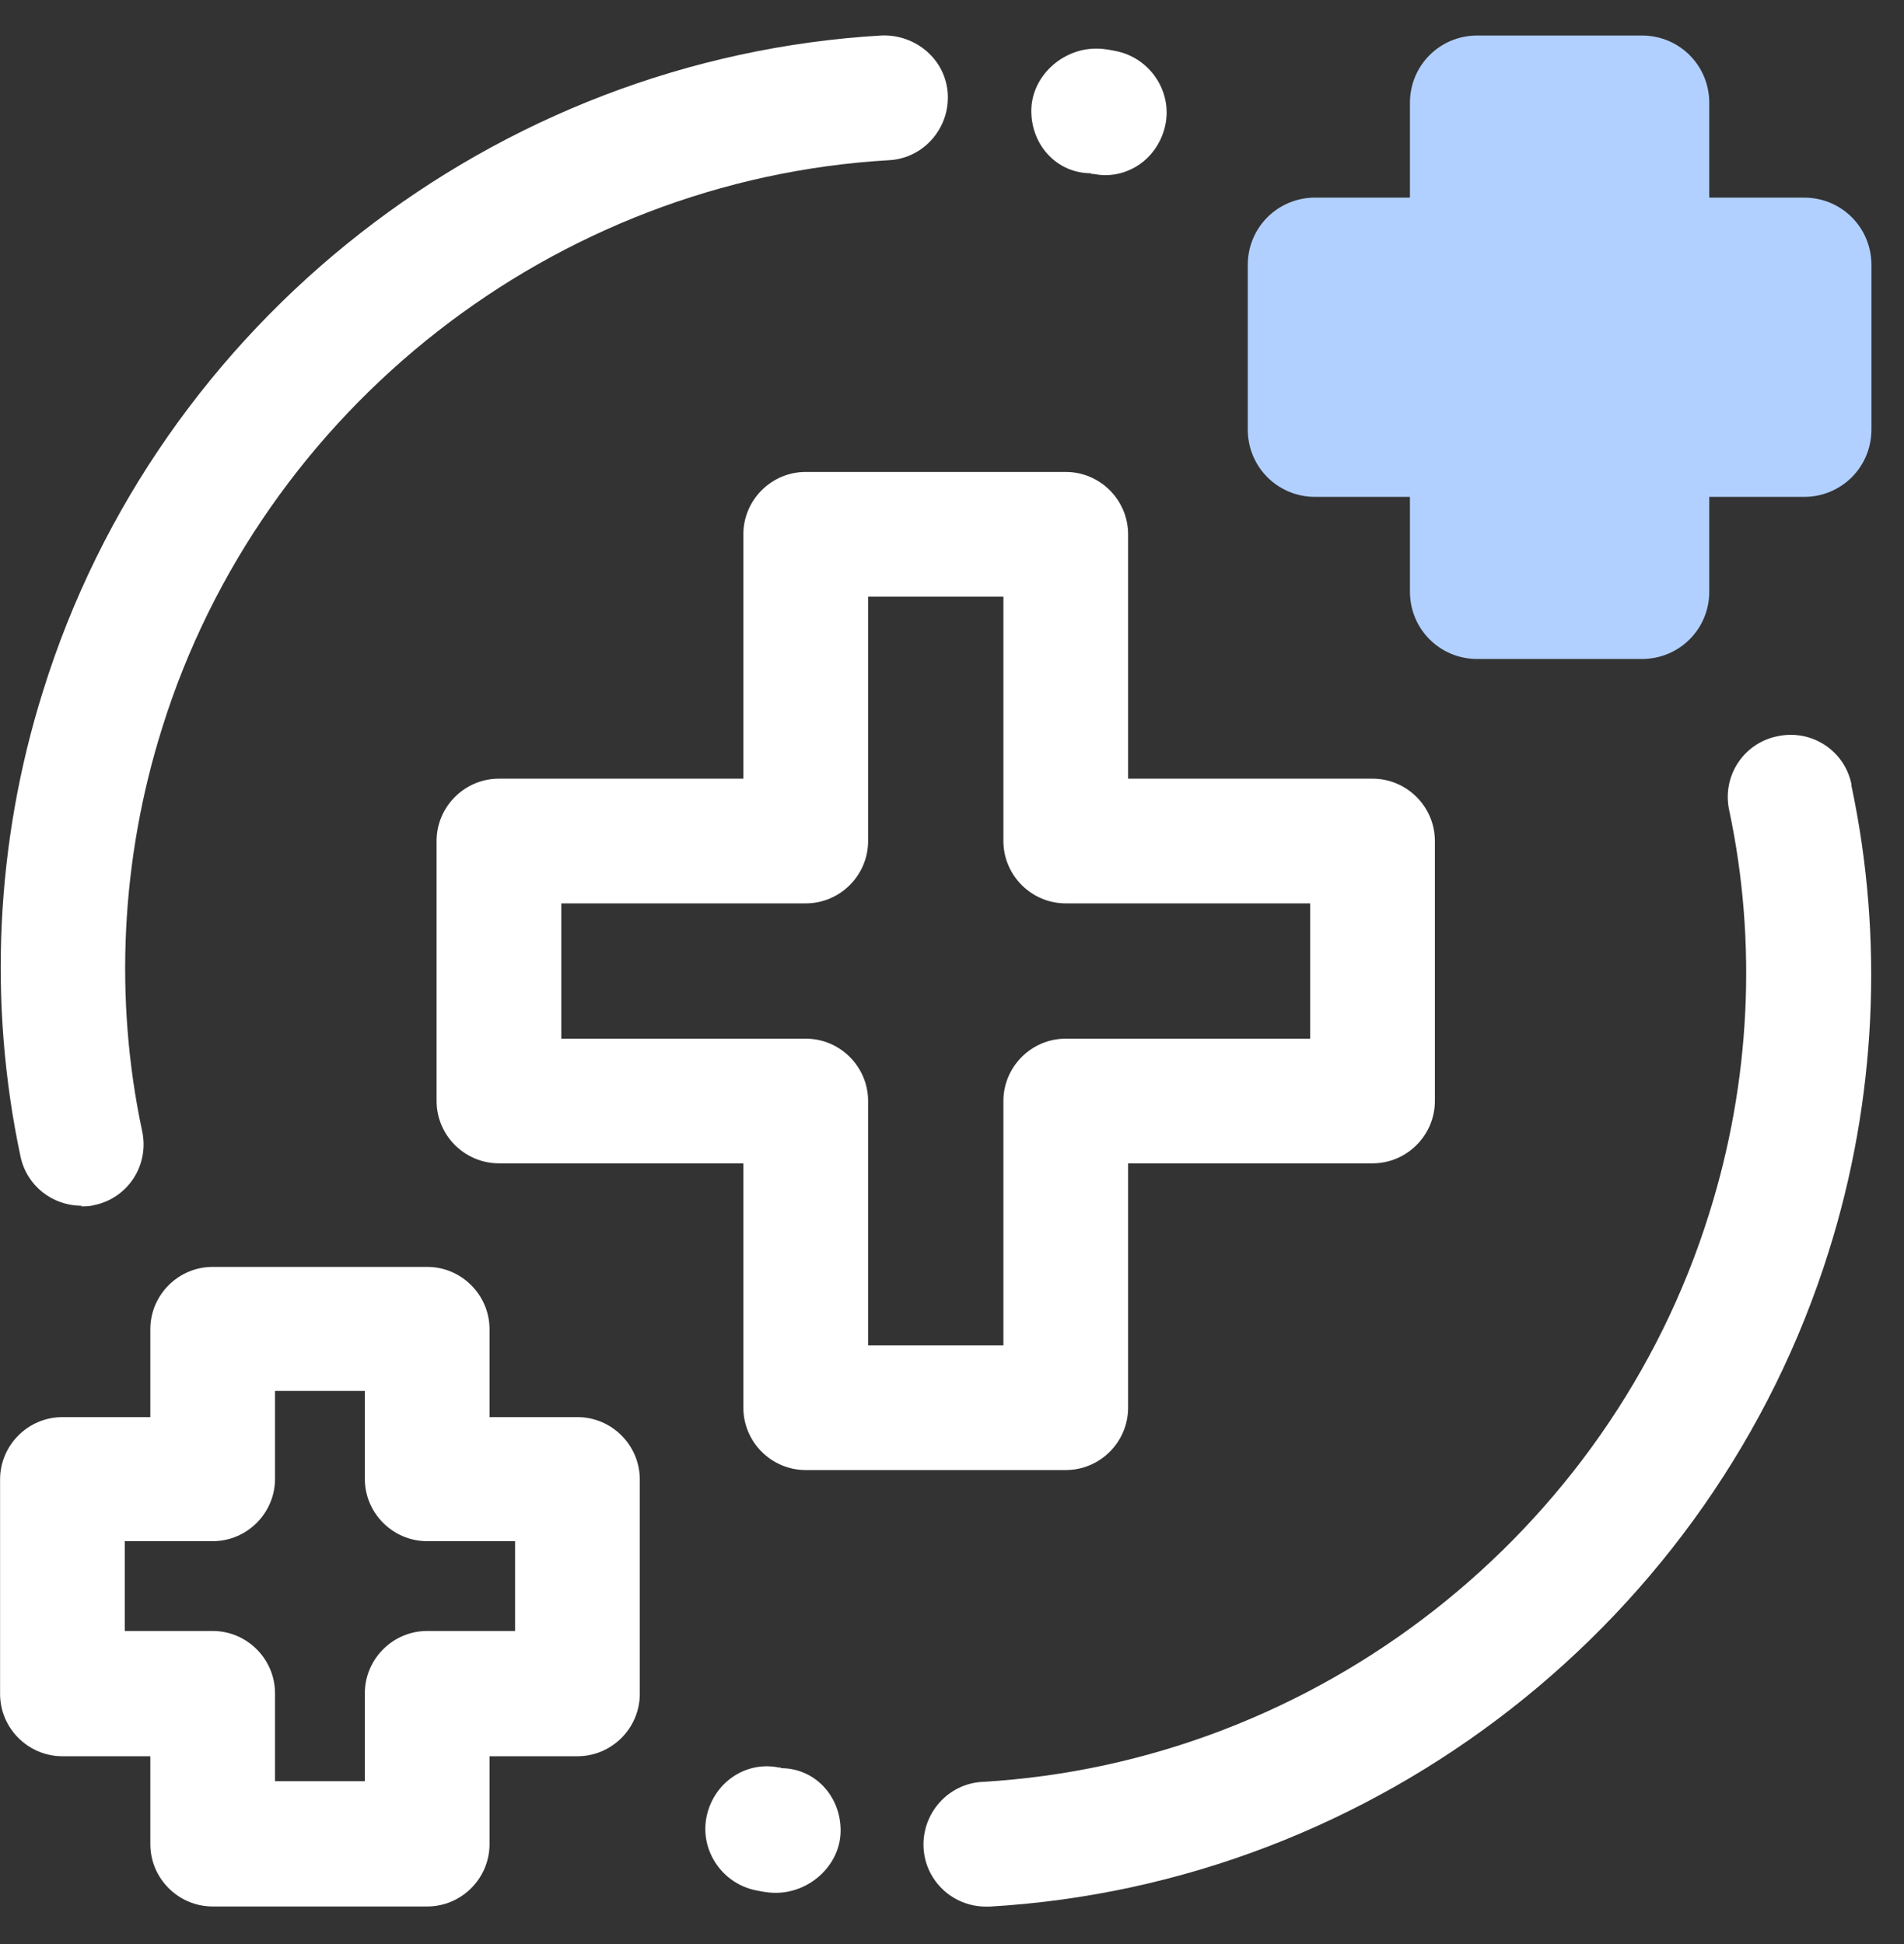
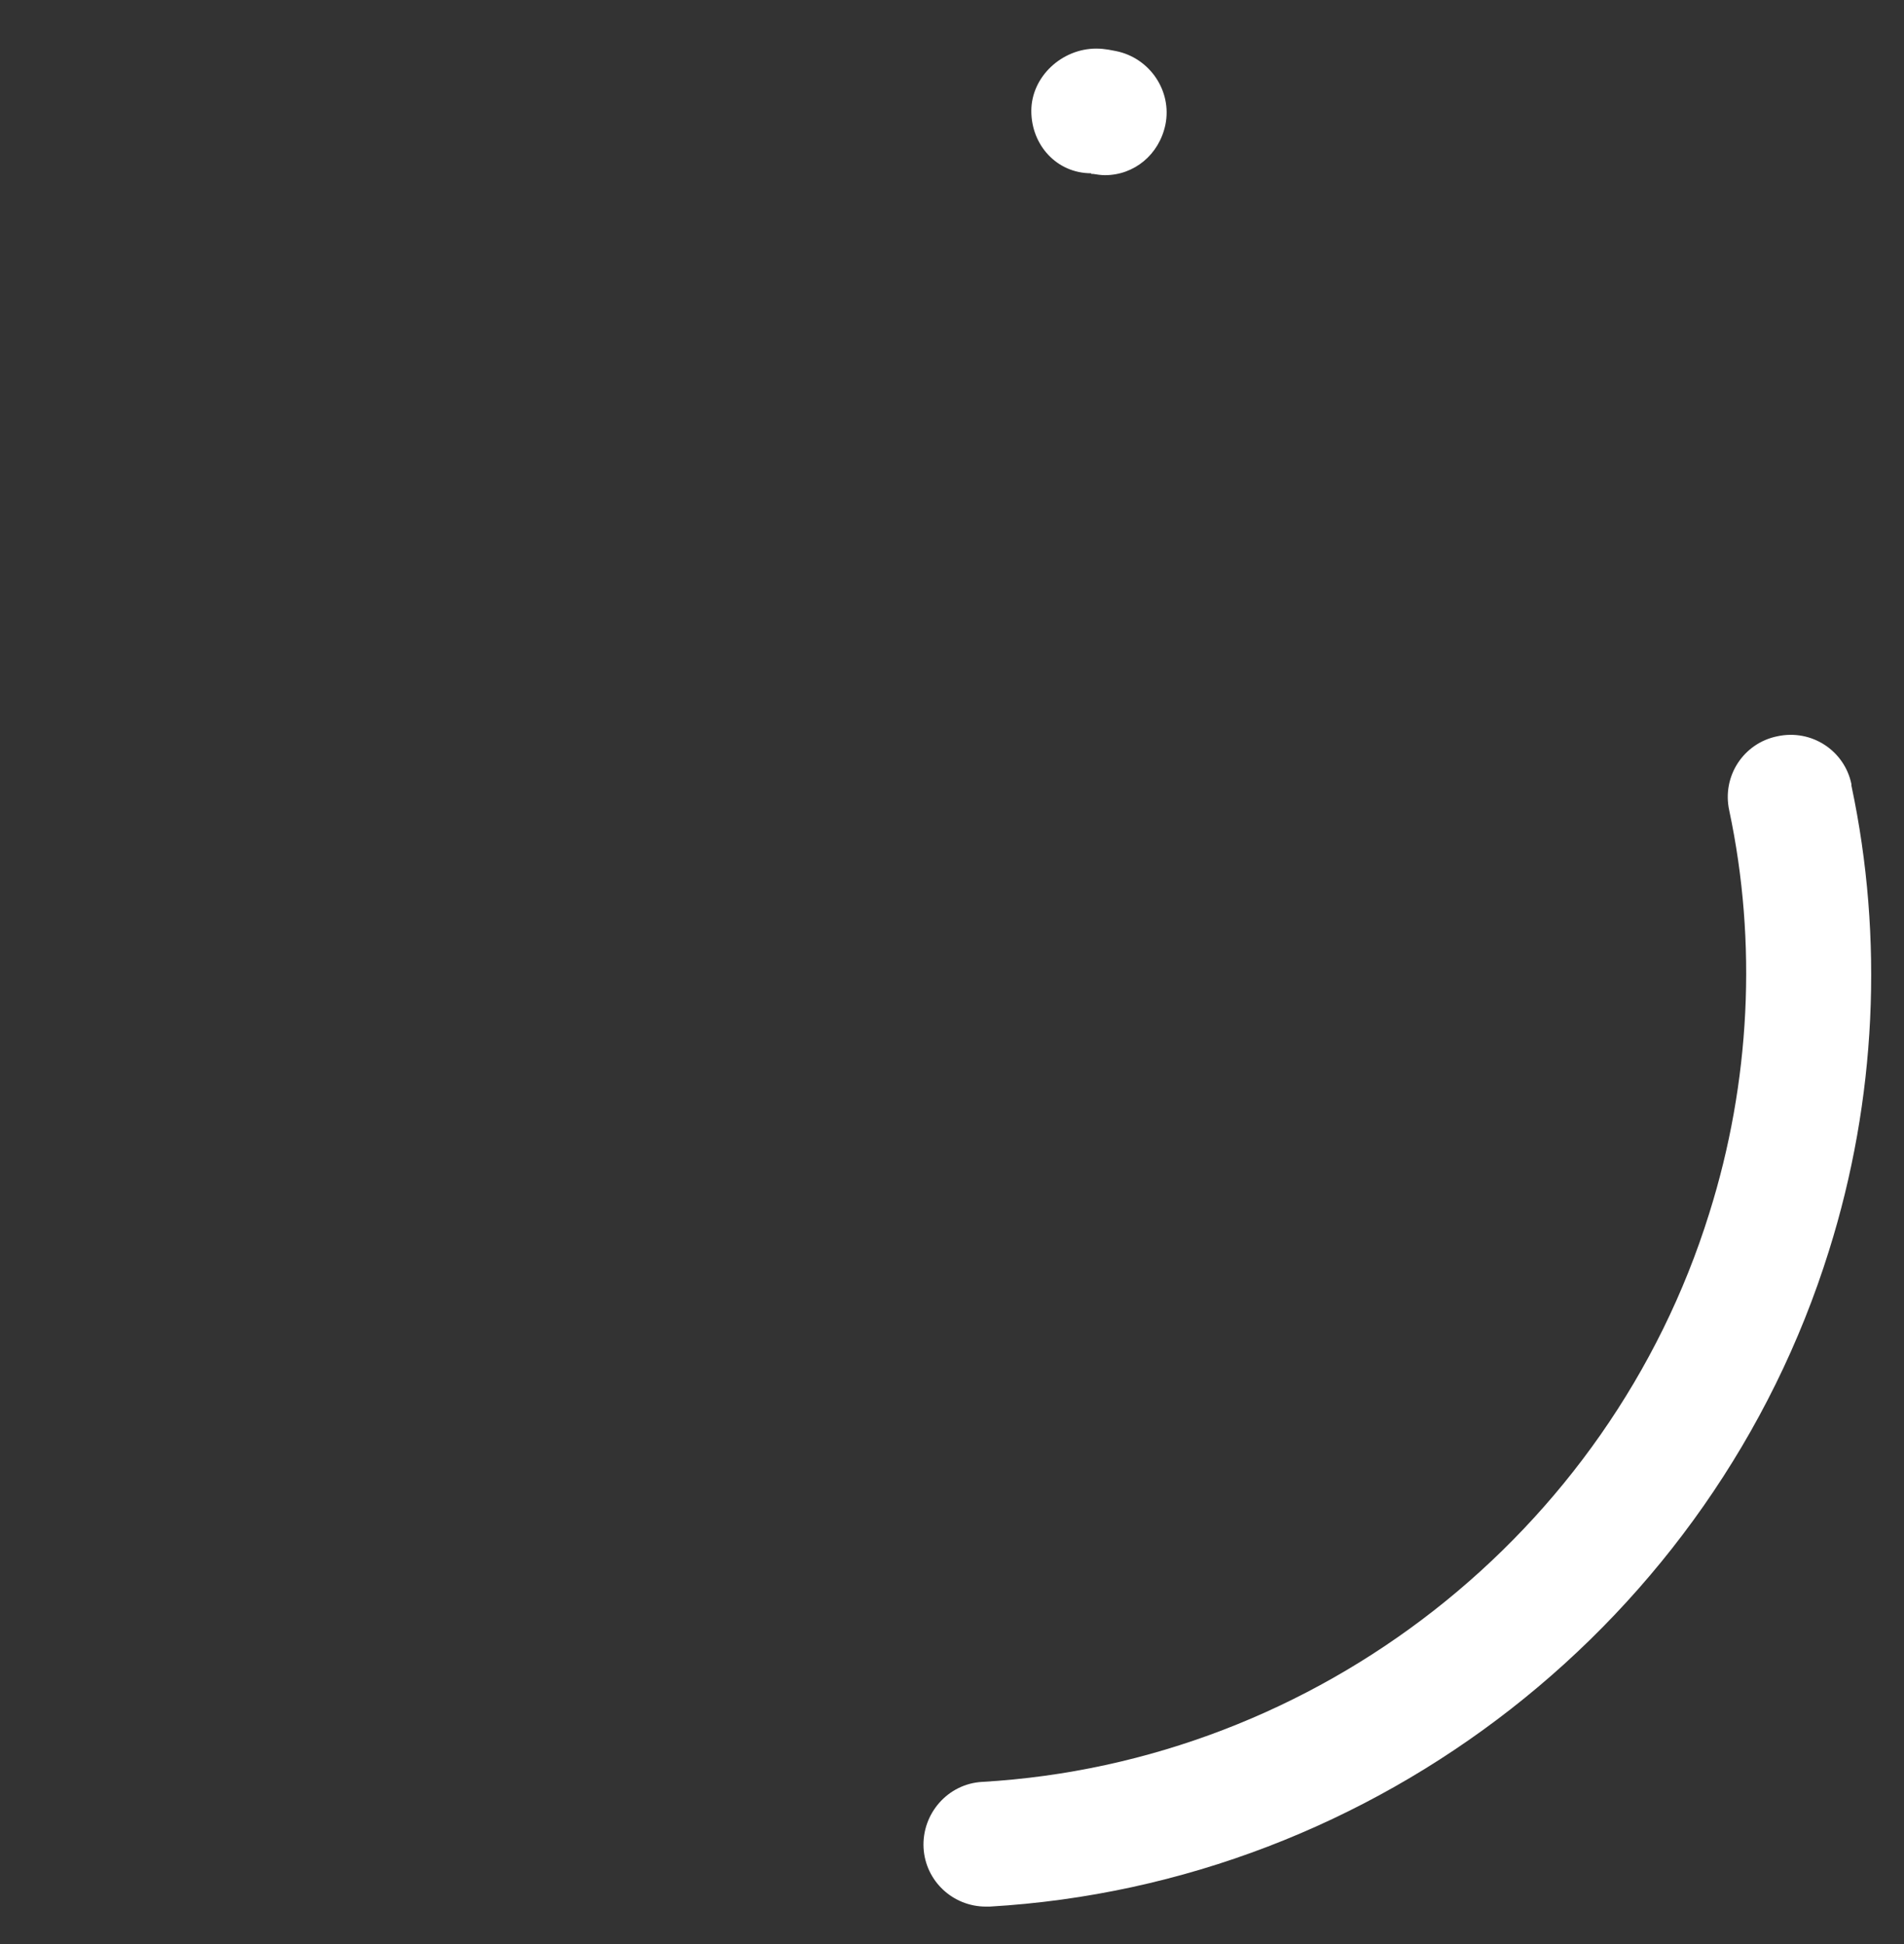
<svg xmlns="http://www.w3.org/2000/svg" fill="none" height="48" viewBox="0 0 47 48" width="47">
  <rect x="0" y="0" width="47" height="48" fill="#333333" stroke="none" />
  <g fill="#fff">
    <path d="m26.937 4.294h.046c.092.015.2.031.292.031.724 0 1.339-.508 1.493-1.247.169-.831-.385-1.647-1.216-1.816-.092-.015-.262-.062-.493-.062-.847 0-1.601.693-1.601 1.539 0 .847.631 1.539 1.478 1.539z" />
-     <path d="m2 29.785c.108 0 .215 0 .323-.031.831-.169 1.37-.985 1.185-1.832-.693-3.263-.523-6.711.493-9.944 2.463-7.897 9.682-13.546 17.948-14.023.847-.046 1.493-.785 1.447-1.632-.046-.847-.785-1.478-1.632-1.447-9.544.554-17.871 7.065-20.704 16.194-1.17 3.725-1.355 7.712-.554 11.483.154.723.785 1.216 1.509 1.216z" />
-     <path d="m19.273 43.639h-.046c-.831-.169-1.616.385-1.786 1.216-.169.831.385 1.647 1.216 1.816.092.015.262.062.493.062.847 0 1.601-.693 1.601-1.539s-.631-1.539-1.478-1.539z" />
    <path d="m45.703 19.364c-.169-.831-.985-1.37-1.832-1.185-.831.169-1.37.985-1.185 1.832.693 3.263.523 6.711-.493 9.944-2.463 7.912-9.682 13.561-17.948 14.039-.847.046-1.493.785-1.447 1.632.046.816.724 1.447 1.539 1.447h.092c9.544-.554 17.871-7.065 20.719-16.194 1.17-3.725 1.355-7.712.554-11.483z" />
-     <path d="m14.254 34.988h-2.17v-2.17c0-.847-.693-1.539-1.539-1.539h-5.295c-.847 0-1.539.693-1.539 1.539v2.17h-2.17c-.847 0-1.539.693-1.539 1.539v5.295c0 .847.693 1.539 1.539 1.539h2.17v2.17c0 .847.693 1.539 1.539 1.539h5.295c.847 0 1.539-.693 1.539-1.539v-2.17h2.17c.847 0 1.539-.693 1.539-1.539v-5.295c0-.847-.693-1.539-1.539-1.539zm-1.539 5.28h-2.17c-.847 0-1.539.693-1.539 1.539v2.17h-2.217v-2.17c0-.847-.693-1.539-1.539-1.539h-2.17v-2.217h2.17c.847 0 1.539-.693 1.539-1.539v-2.17h2.217v2.17c0 .847.693 1.539 1.539 1.539h2.17z" />
-     <path d="m27.847 13.191c0-.847-.693-1.539-1.539-1.539h-6.419c-.847 0-1.539.693-1.539 1.539v6.034h-6.034c-.847 0-1.539.693-1.539 1.539v6.419c0 .847.693 1.539 1.539 1.539h6.034v6.034c0 .847.693 1.539 1.539 1.539h6.419c.847 0 1.539-.693 1.539-1.539v-6.034h6.034c.847 0 1.539-.693 1.539-1.539v-6.419c0-.847-.693-1.539-1.539-1.539h-6.034zm4.495 9.113v3.34h-6.034c-.847 0-1.539.693-1.539 1.539v6.034h-3.34v-6.034c0-.847-.693-1.539-1.539-1.539h-6.034v-3.34h6.034c.847 0 1.539-.693 1.539-1.539v-6.034h3.34v6.034c0 .847.693 1.539 1.539 1.539z" />
  </g>
-   <path d="m44.533 4.879h-2.34v-2.34c0-.924-.739-1.662-1.663-1.662h-4.064c-.924 0-1.662.739-1.662 1.662v2.34h-2.34c-.924 0-1.663.739-1.663 1.662v4.064c0 .924.739 1.663 1.663 1.663h2.34v2.34c0 .923.739 1.662 1.662 1.662h4.064c.924 0 1.663-.739 1.663-1.662v-2.34h2.34c.924 0 1.663-.739 1.663-1.663v-4.064c0-.924-.739-1.662-1.663-1.662z" fill="#b1d0ff" />
</svg>